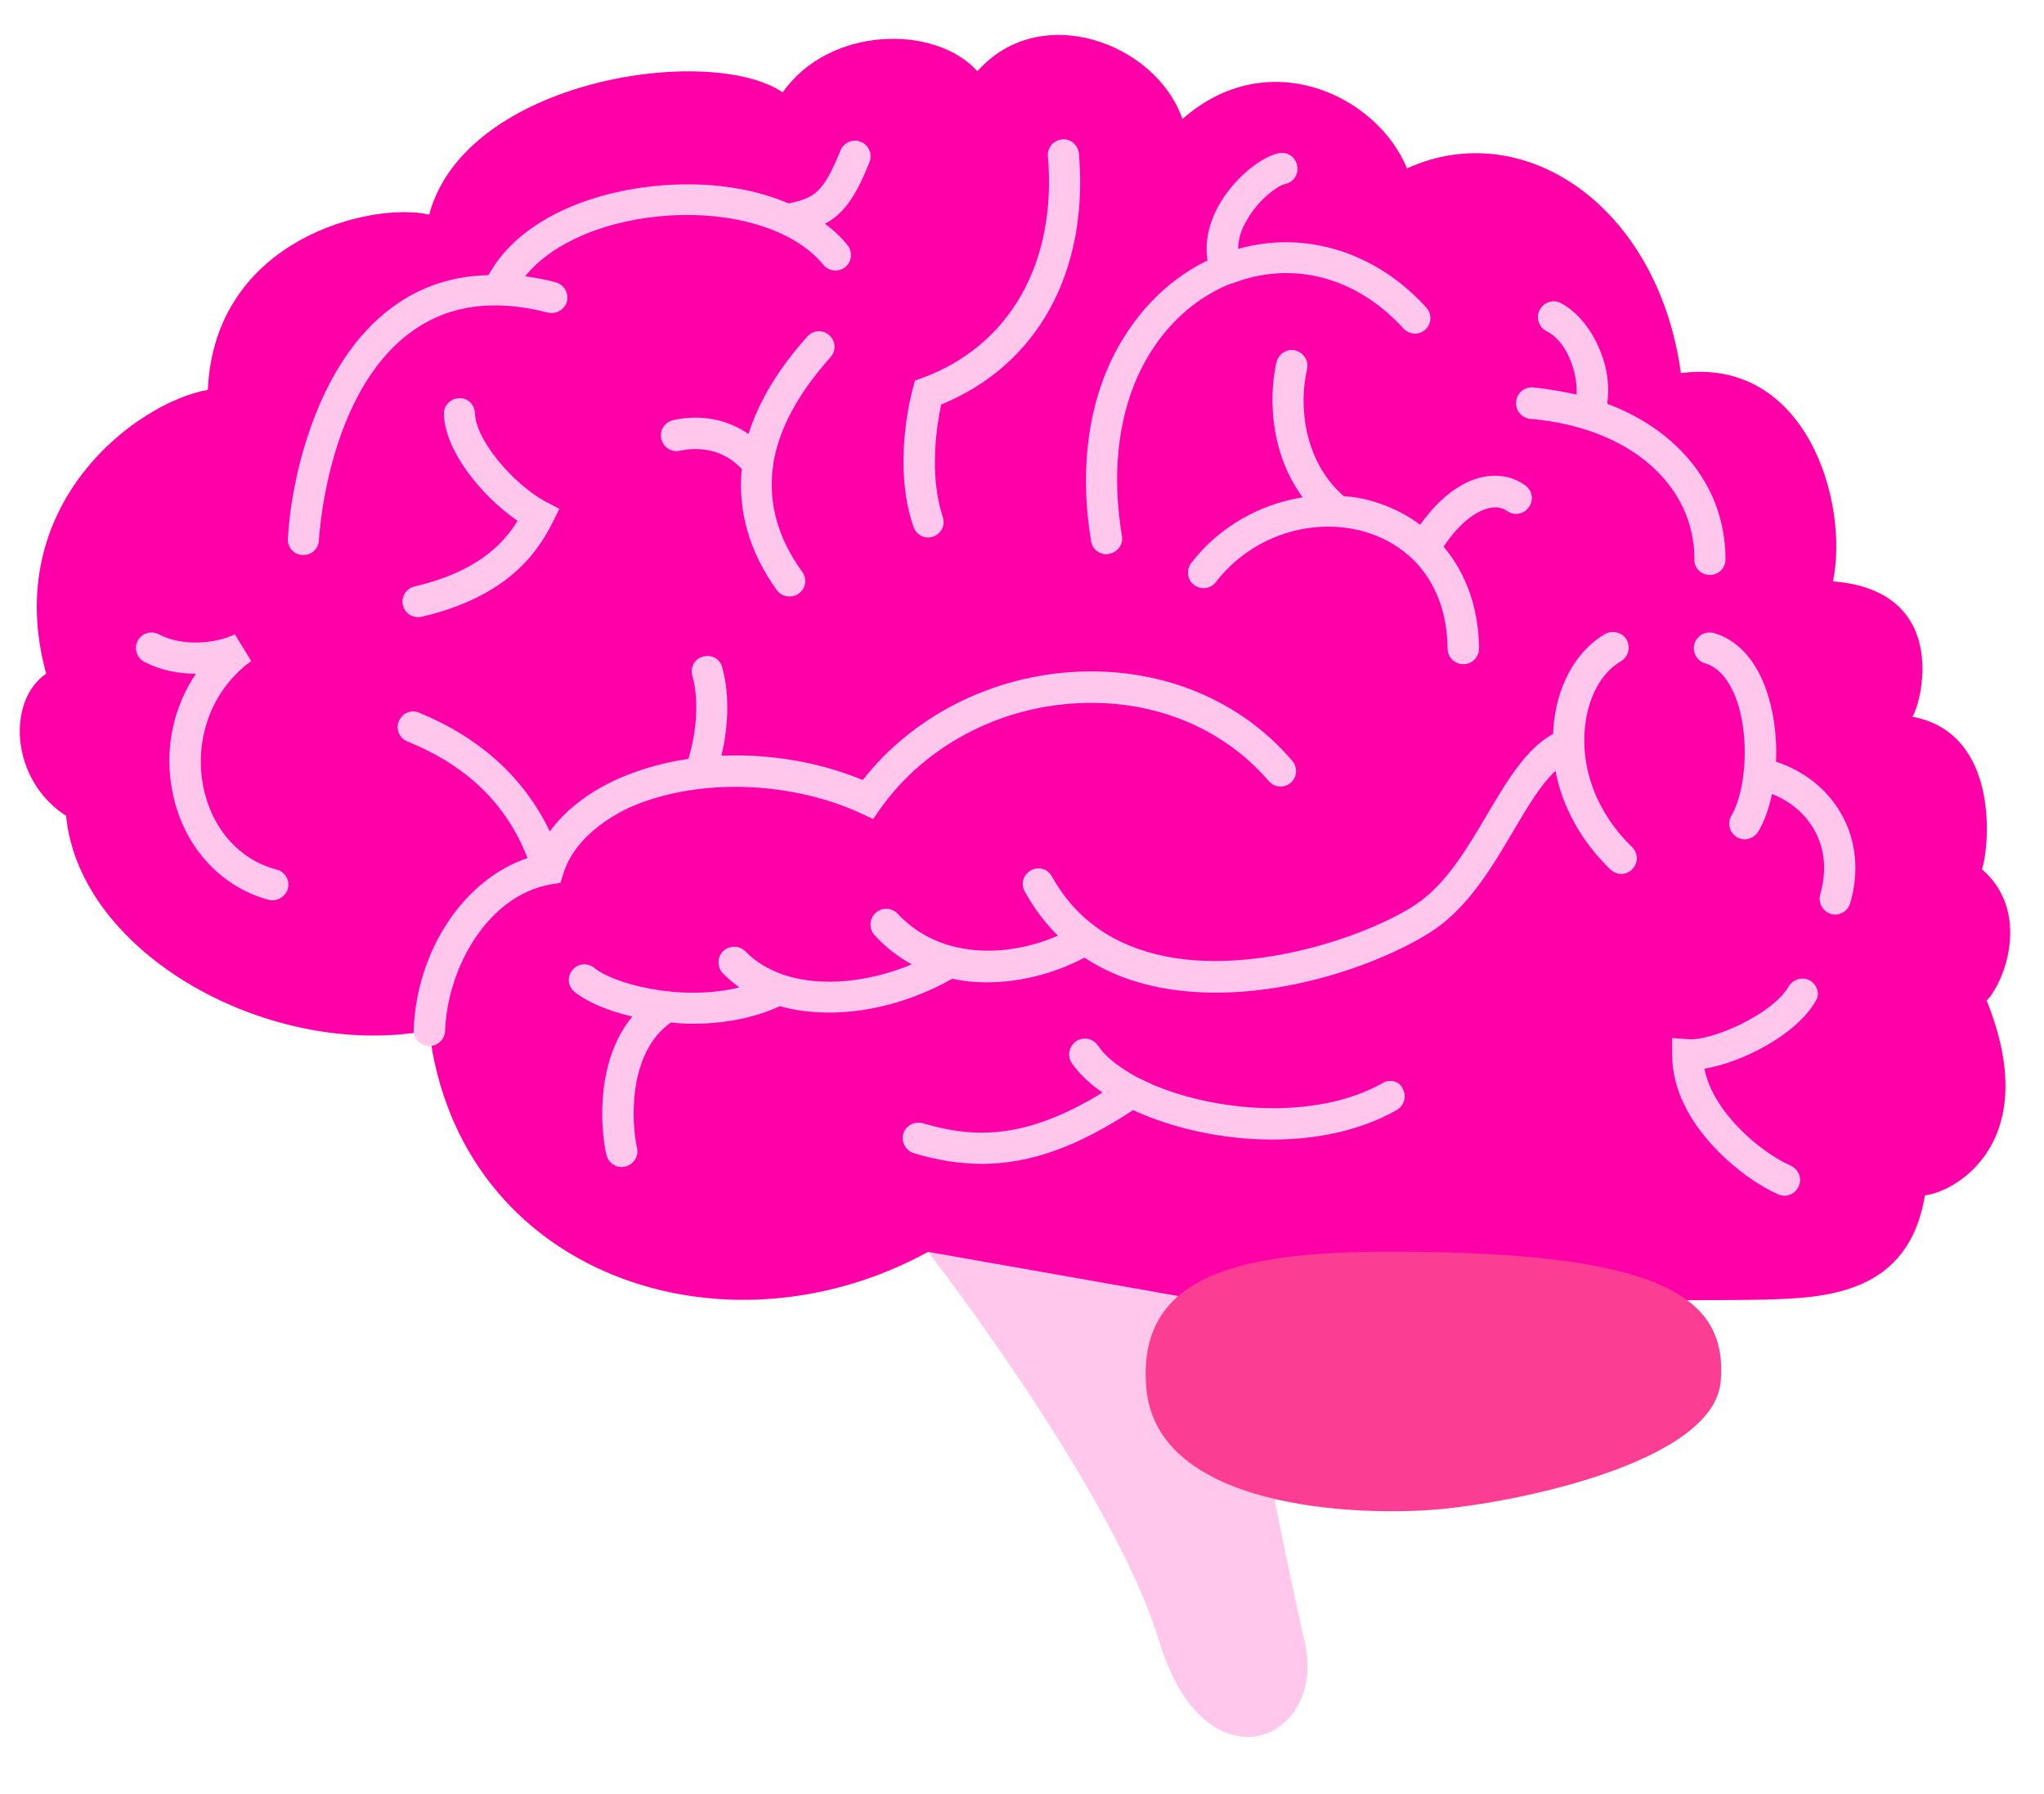
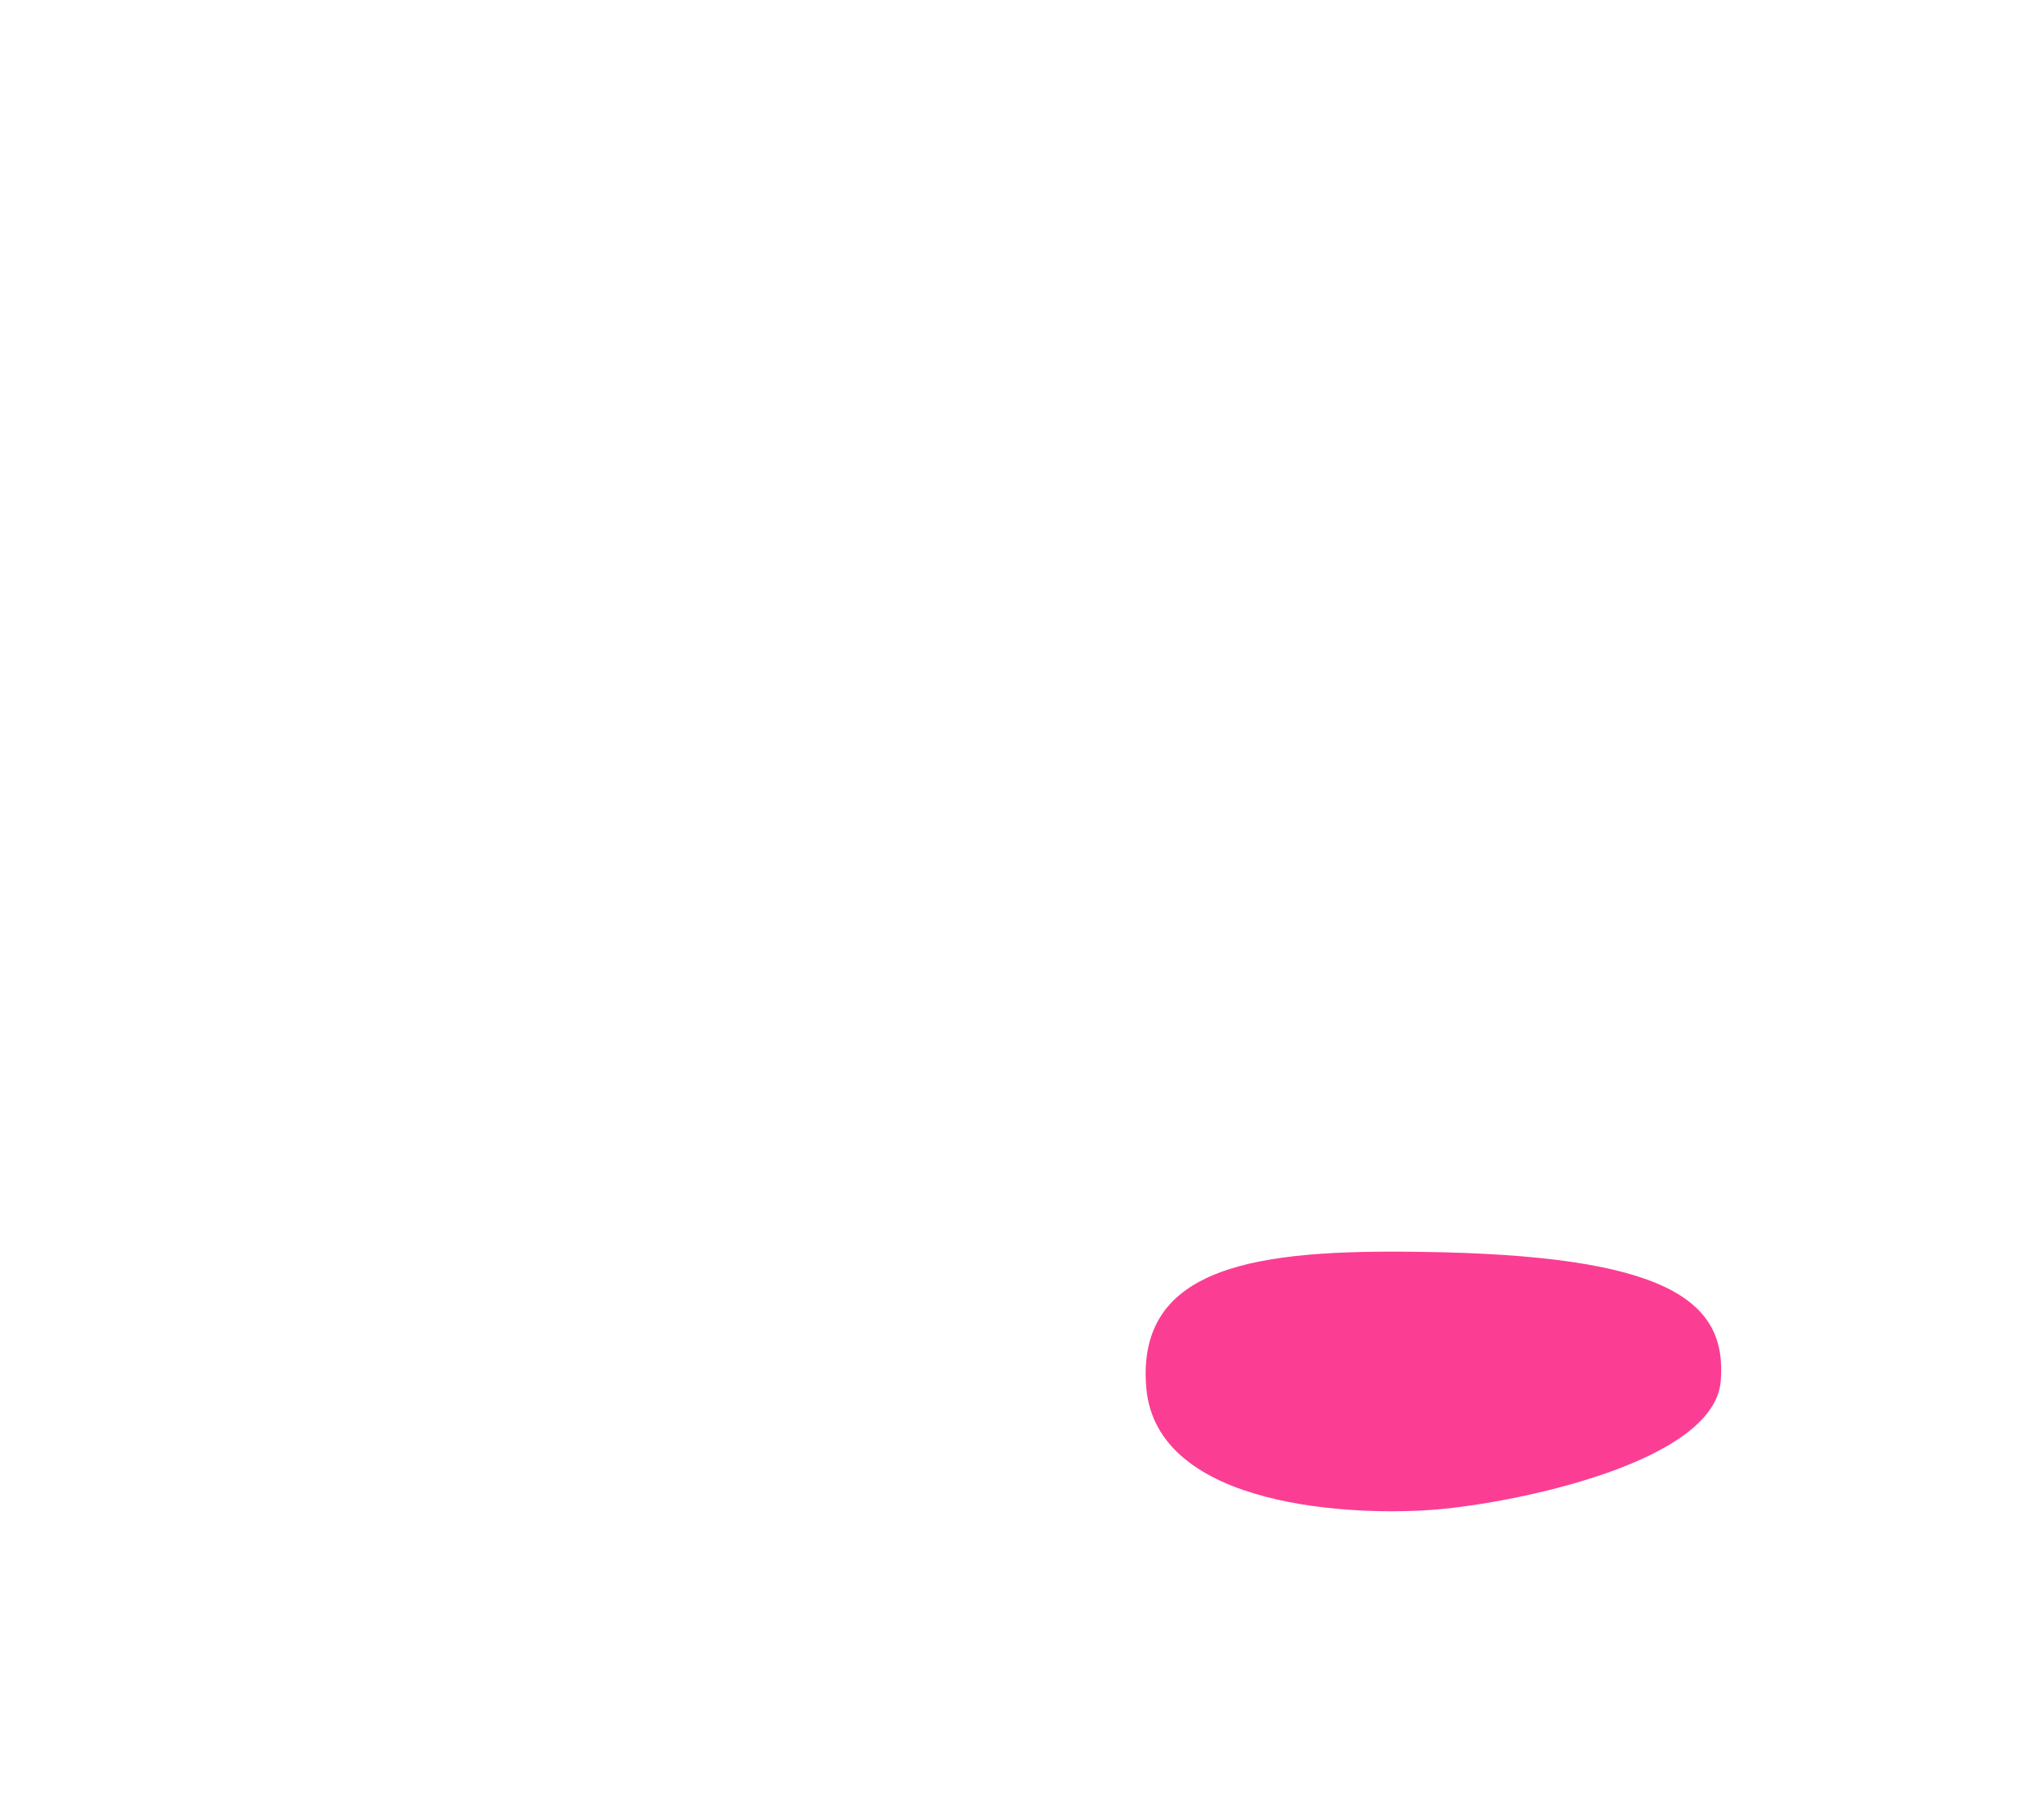
<svg xmlns="http://www.w3.org/2000/svg" fill="#000000" height="450.5" preserveAspectRatio="xMidYMid meet" version="1" viewBox="-5.0 -8.8 513.4 450.5" width="513.4" zoomAndPan="magnify">
  <g id="change1_1">
-     <path d="M228.1,305.6c0,0,46.5,59.7,58.1,97.9s42.3,24.9,36.5,0s-18.2-89.6-18.2-89.6L228.1,305.6z" fill="#ffc7ec" />
-   </g>
+     </g>
  <g id="change2_1">
-     <path d="M228.1,305.6c-51.4,28.2-117.8,5.8-125.3-55.6c-39.7,7.5-87.8-19-91.2-53.9c-14.1-9.1-14.9-29-5-35.7 C-5,118.1,29,92.4,47.2,89.1c1.7-38.2,41.5-47.3,55.6-44c9.1-34,70.5-43.1,88.8-30.7c11.6-16.6,38.2-17.2,48.9-5.3 c15.8-17.9,44.9-7.1,51.5,12c21.6-19.1,49-5.8,56.4,12.4c29-13.3,63,9.1,68.8,51.4c31.5-4.1,42.3,32.4,38.2,52.3 c30.7,2.5,21.6,32.4,19.9,34c22.4,4.1,19.3,33.5,17.5,38.3c12.3,10.6,5.9,28.1,1.2,33c14.4,35.7-8,48.1-15.5,48.9 c-4.1,24.9-24.9,25.8-40.6,26.2c-15.8,0.4-141.8,0-141.8,0L228.1,305.6z" fill="#ff00a8" />
-   </g>
+     </g>
  <g id="change3_1">
    <path d="M427.2,338.1c-1.7,20.4-51.4,30.5-71.3,32.2s-70.5,0-73-30.7s28.2-34.6,68.8-34 C413.9,306.4,428.9,317.8,427.2,338.1z" fill="#fb3e93" />
  </g>
  <g id="change1_2">
-     <path d="M224.4,123.4c-5.4-15.9-0.3-33.9-0.1-34.7l0.5-1.9l1.9-0.7c22-8.1,33.8-29,31.5-55.7c-0.2-2.1,1.4-4,3.6-4.2 c2.1-0.2,4,1.4,4.2,3.6c2.5,29.7-10.4,53.1-34.6,63c-1,4.7-3.2,17.3,0.4,28.2c0.7,2.1-0.4,4.3-2.5,5c-0.4,0.1-0.8,0.2-1.2,0.2 C226.5,126.2,225,125.2,224.4,123.4z M64.5,209.6c-9.5-2.5-16.4-10.4-18.5-21.1c-1.8-9.4,0.4-22.6,12.1-31.3l-4.1-6.7 c-4.9,2.4-13.3,3.1-19.1,0c-1.9-1-4.3-0.3-5.3,1.6c-1,1.9-0.3,4.3,1.6,5.3c4,2.1,8.5,3,13,3c-5.7,8.5-8,19-5.9,29.6 c2.6,13.5,11.9,23.9,24.2,27.2c0.3,0.1,0.7,0.1,1,0.1c1.7,0,3.3-1.2,3.8-2.9C67.9,212.3,66.6,210.1,64.5,209.6z M132.6,69.7 c2.1,0.5,4.2-0.7,4.8-2.8c0.5-2.1-0.7-4.2-2.8-4.8c-2.6-0.7-5.2-1.2-7.7-1.5c5.8-7.3,17-12.8,30.6-14.7c18.6-2.6,36.4,2.1,44.3,11.8 c1.4,1.7,3.8,1.9,5.5,0.6c1.7-1.4,1.9-3.8,0.6-5.5c-1.6-2-3.5-3.8-5.7-5.4c4.7-2.5,7.7-6.7,11.2-15.5c0.8-2-0.2-4.3-2.2-5.1 c-2-0.8-4.3,0.2-5.1,2.2c-4.4,10.9-6.7,11.9-13,13.3c-10.2-4.4-23.2-5.9-36.8-4c-18.3,2.6-32.5,10.7-38.6,22 c-9.1,0.2-17.2,2.9-24.2,8.1c-19,13.9-25.4,43.1-26.2,58.1c-0.1,2.2,1.5,4,3.7,4.1c0.1,0,0.1,0,0.2,0c2.1,0,3.8-1.6,3.9-3.7 c0.1-1.5,2.2-36.9,23-52.2C107.4,67.8,118.9,66.2,132.6,69.7z M457.3,195.3c-3.5-6-9.2-10.5-16.2-12.8c0.3-6.6-0.7-13.5-2.9-19.2 c-2.7-6.9-7.1-11.5-12.7-13.1c-2.1-0.6-4.3,0.6-4.9,2.7c-0.6,2.1,0.6,4.3,2.7,4.9c4,1.2,6.3,5.2,7.6,8.4c3.8,9.8,2.6,23.8-1,29.8 c-1.1,1.9-0.5,4.3,1.3,5.4c0.6,0.4,1.3,0.6,2,0.6c1.3,0,2.6-0.7,3.4-1.9c1.6-2.6,2.7-5.9,3.5-9.5c4.5,1.8,8.1,4.8,10.4,8.7 c2.9,4.9,3.4,10.6,1.7,16.5c-0.6,2.1,0.6,4.3,2.6,4.9c0.4,0.1,0.7,0.2,1.1,0.2c1.7,0,3.3-1.1,3.8-2.8 C462.1,210,461.2,201.9,457.3,195.3z M341.4,117.6c-2.9-1-5.9-1.6-8.9-1.8c-10.1-8.9-11.3-22.8-9.2-31.9c0.5-2.1-0.9-4.2-3-4.7 c-2.1-0.5-4.2,0.9-4.7,3c-2.1,9.5-1.3,23.2,6.6,33.9c-10.8,1.7-21.1,7.5-28,16.5c-1.3,1.7-1,4.2,0.7,5.5s4.2,1,5.5-0.7 c9-11.8,24.9-16.8,38.5-12.3c4.3,1.4,8,3.7,11,6.6c0.1,0.1,0.1,0.1,0.2,0.2c5.4,5.4,8.4,13,8.5,22.2c0,2.2,1.8,3.9,3.9,3.9 c0,0,0,0,0.1,0c2.2,0,3.9-1.8,3.9-4c-0.1-10.1-3.3-18.9-8.9-25.5c3.5-5.3,7.7-8.9,11.5-9.7c1.7-0.4,3.2-0.1,4.4,0.7 c1.8,1.3,4.2,0.9,5.5-0.9s0.9-4.2-0.9-5.5c-3-2.2-6.8-2.9-10.7-2.1c-5.6,1.2-11.1,5.5-15.7,12C348.7,120.7,345.2,118.9,341.4,117.6z M189.2,107.8c1.4-8.8,6.2-17.7,14.4-26.9c1.5-1.6,1.3-4.1-0.3-5.5c-1.6-1.5-4.1-1.3-5.5,0.3c-7.3,8.1-12.2,16.3-14.8,24.5 c-5.3-3.7-12-5-18.9-3.5c-2.1,0.5-3.5,2.5-3,4.7c0.5,2.1,2.5,3.5,4.7,3c6-1.3,11.7,0.4,15.5,4.6c-1,10.5,1.9,20.8,8.8,30.4 c0.8,1.1,2,1.6,3.2,1.6c0.8,0,1.6-0.2,2.3-0.7c1.8-1.3,2.2-3.7,0.9-5.5c-6.1-8.4-8.5-17.1-7.4-26.1 C189.2,108.5,189.2,108.2,189.2,107.8z M272.9,130.4c0.2,0,0.4,0,0.7-0.1c2.1-0.4,3.6-2.4,3.2-4.5c-2.5-15-1.1-28.9,4-40.2 c4.5-9.9,11.9-17.8,20.9-22.1c0.9-0.4,1.7-0.8,2.6-1.1c0,0,0,0,0.1,0h0.1c15-5.9,31.2-1.7,43,11.3c1.5,1.6,3.9,1.7,5.5,0.3 c1.6-1.5,1.7-3.9,0.3-5.5C340.6,54.4,322.7,49,306,53.7c0-2.2,0.6-4.5,2-6.9c2.9-5.4,8-9,9.8-9.4c2.1-0.4,3.5-2.5,3-4.7 s-2.5-3.5-4.7-3c-4.3,0.9-11.2,6.2-15.1,13.3c-2.5,4.6-3.4,9.2-2.7,13.6c-10.6,5.1-19.3,14.4-24.6,26c-5.8,12.8-7.4,28.3-4.6,44.8 C269.4,129,271,130.4,272.9,130.4z M99.1,138.5c-2.1,0.5-3.4,2.6-2.9,4.7c0.4,1.8,2,3,3.8,3c0.3,0,0.6,0,0.9-0.1 c21.4-5,29-15.9,32.9-23.7l1.7-3.4l-3.4-1.8c-7.9-4.2-17.6-15.3-17.8-22.2c-0.1-2.2-1.8-3.9-4-3.8c-2.2,0.1-3.9,1.9-3.8,4 c0.2,9.1,9.4,20.6,18.5,26.8C121.2,128.2,114.4,134.9,99.1,138.5z M424.5,135.6c2.2,0,3.9-1.8,3.9-3.9c0-17.8-11.4-32.2-29.7-39.1 c0.6-4.1,0.1-8.7-1.7-13.1c-2.2-5.6-5.9-10.1-10-12.2c-1.9-1-4.3-0.2-5.3,1.8c-1,1.9-0.2,4.3,1.8,5.3c4.9,2.4,7.8,10.1,7.5,15.9 c-3.5-0.8-7.1-1.4-10.9-1.8c-2.2-0.2-4.1,1.4-4.3,3.6s1.4,4.1,3.6,4.3c24.6,2.1,41.2,16.3,41.2,35.3 C420.5,133.9,422.3,135.6,424.5,135.6z M449.7,237.5c-1.9-1.1-4.3-0.4-5.4,1.4c-4.1,7.1-19.3,13.7-25.1,13.3l-4.2-0.3v4.2 c0,17.7,18.3,31.5,26.7,35.1c0.5,0.2,1,0.3,1.5,0.3c1.5,0,3-0.9,3.6-2.4c0.9-2-0.1-4.3-2.1-5.2c-6.7-2.9-19.3-12.8-21.6-24.3 c9.2-1.5,22.9-8.3,27.9-16.9C452.2,241,451.5,238.6,449.7,237.5z M393.2,173c0.9-7.1,4.2-13,8.9-15.7c1.9-1.1,2.5-3.5,1.5-5.4 c-1.1-1.9-3.5-2.5-5.4-1.5c-6.8,3.9-11.6,11.9-12.8,21.5c-0.2,1.2-0.2,2.4-0.3,3.6c-6.9,3.8-11.6,11.9-16.6,20.3 c-4.6,7.8-9.3,15.8-15.9,21.1c-9.5,7.6-40.2,19.4-64.8,14.5c-13-2.6-22.6-9.3-28.6-20.1c-1-1.9-3.4-2.6-5.3-1.5 c-1.9,1.1-2.6,3.4-1.5,5.3c2.3,4.2,5.1,7.9,8.3,11.1c-13.1,5.7-29.8,5.7-40.2-5.5c-1.5-1.6-4-1.7-5.6-0.2c-1.6,1.5-1.7,4-0.2,5.6 c2.7,3,5.9,5.4,9.3,7.3c-11.1,4.6-22.7,5.6-31.6,2.8c-0.3-0.1-0.6-0.2-0.9-0.3c-3.6-1.3-6.8-3.2-9.2-5.7c-1.5-1.6-4-1.6-5.6-0.2 c-1.6,1.5-1.6,4-0.2,5.6c1.3,1.3,2.7,2.5,4.2,3.6c-15.4,3.7-32-1.2-36.4-4.9c-1.7-1.4-4.1-1.2-5.5,0.5c-1.4,1.7-1.2,4.1,0.5,5.5 c2.8,2.3,8,4.7,14.5,6.2c-8.7,10.6-8.3,26.5-6.5,34.7c0.4,1.8,2,3.1,3.8,3.1c0.3,0,0.6,0,0.9-0.1c2.1-0.5,3.5-2.6,3-4.7 c-1.4-6.3-2.4-23.8,8.5-31.5c1.8,0.2,3.7,0.3,5.6,0.3c7.2,0,14.8-1.2,21.8-4.4c3.8,1.1,8,1.6,12.4,1.6c9.9,0,20.8-2.8,30.9-8.5 c2.6,0.6,5.4,0.9,8.2,0.9h0.6c8.2,0,16.9-2.2,24.4-6.2c5.4,3.6,11.7,6.1,18.8,7.5c4.7,0.9,9.5,1.3,14.3,1.3 c24.4,0,48.4-10.6,56.9-17.4c7.7-6.2,13-15.2,17.7-23.2c3.5-5.9,6.8-11.6,10.6-15.1c1.7,9.1,6.5,17.7,13.8,24.8 c0.8,0.7,1.8,1.1,2.7,1.1c1,0,2-0.4,2.8-1.2c1.5-1.6,1.5-4-0.1-5.6C396.1,195.4,391.8,184.1,393.2,173z M342.3,263.2 c-16.9,9.5-42,7.2-58,0.3c0-0.1-3.7-1.6-5-2.5c-3.8-2.2-6.8-4.6-8.5-7.2c-1.2-1.8-3.7-2.3-5.5-1.1s-2.3,3.7-1.1,5.5 c1.8,2.6,4.4,5.1,7.7,7.4c-19.1,11.7-32,11.6-45.1,7.7c-2.1-0.6-4.3,0.6-4.9,2.6c-0.6,2.1,0.6,4.3,2.6,4.9 c5.9,1.8,11.6,2.7,17.1,2.7c12.2,0,24.2-4.4,38-13.5c9.7,4.5,22.3,7.4,35,7.4c11,0,22-2.2,31.2-7.4c1.9-1.1,2.6-3.5,1.5-5.4 C346.6,262.8,344.2,262.1,342.3,263.2z M152.9,194.1c16.7-7.5,40.2-7,58.4,1.4l3,1.4l1.9-2.7c11.1-15.6,29.7-25.5,49.8-26.4 c19-0.9,36.3,6.3,47.7,19.6c1.4,1.6,3.8,1.8,5.5,0.4c1.6-1.4,1.8-3.8,0.4-5.5c-12.9-15.2-32.6-23.4-54-22.4 c-21.4,1-41.3,11.1-53.9,27.2c-11.1-4.6-23.5-6.6-35.5-6.1c1.5-6.2,2.3-14.7,0.2-22.2c-0.5-2.1-2.7-3.3-4.8-2.7 c-2.1,0.5-3.3,2.7-2.7,4.8c2,7.1,0.6,15.8-1,20.9c-6.4,0.9-12.5,2.7-18.1,5.2c-7.2,3.3-12.9,7.8-16.7,13 c-6.5-13.5-17.5-23.5-32.8-29.8c-2-0.9-4.3,0.1-5.1,2.1c-0.9,2,0.1,4.3,2.1,5.1c15,6.1,24.9,15.7,30.2,29.3 c-15.8,5.3-27.8,22.9-28.6,43.1c-0.1,2.2,1.6,4,3.8,4.1c0.1,0,0.1,0,0.2,0c2.1,0,3.8-1.7,3.9-3.8c0.6-15.9,10.7-34,26.6-36.8 l2.4-0.4l0.7-2.3C138.5,204,144.4,198.2,152.9,194.1z" fill="#ffc7ec" />
-   </g>
+     </g>
</svg>